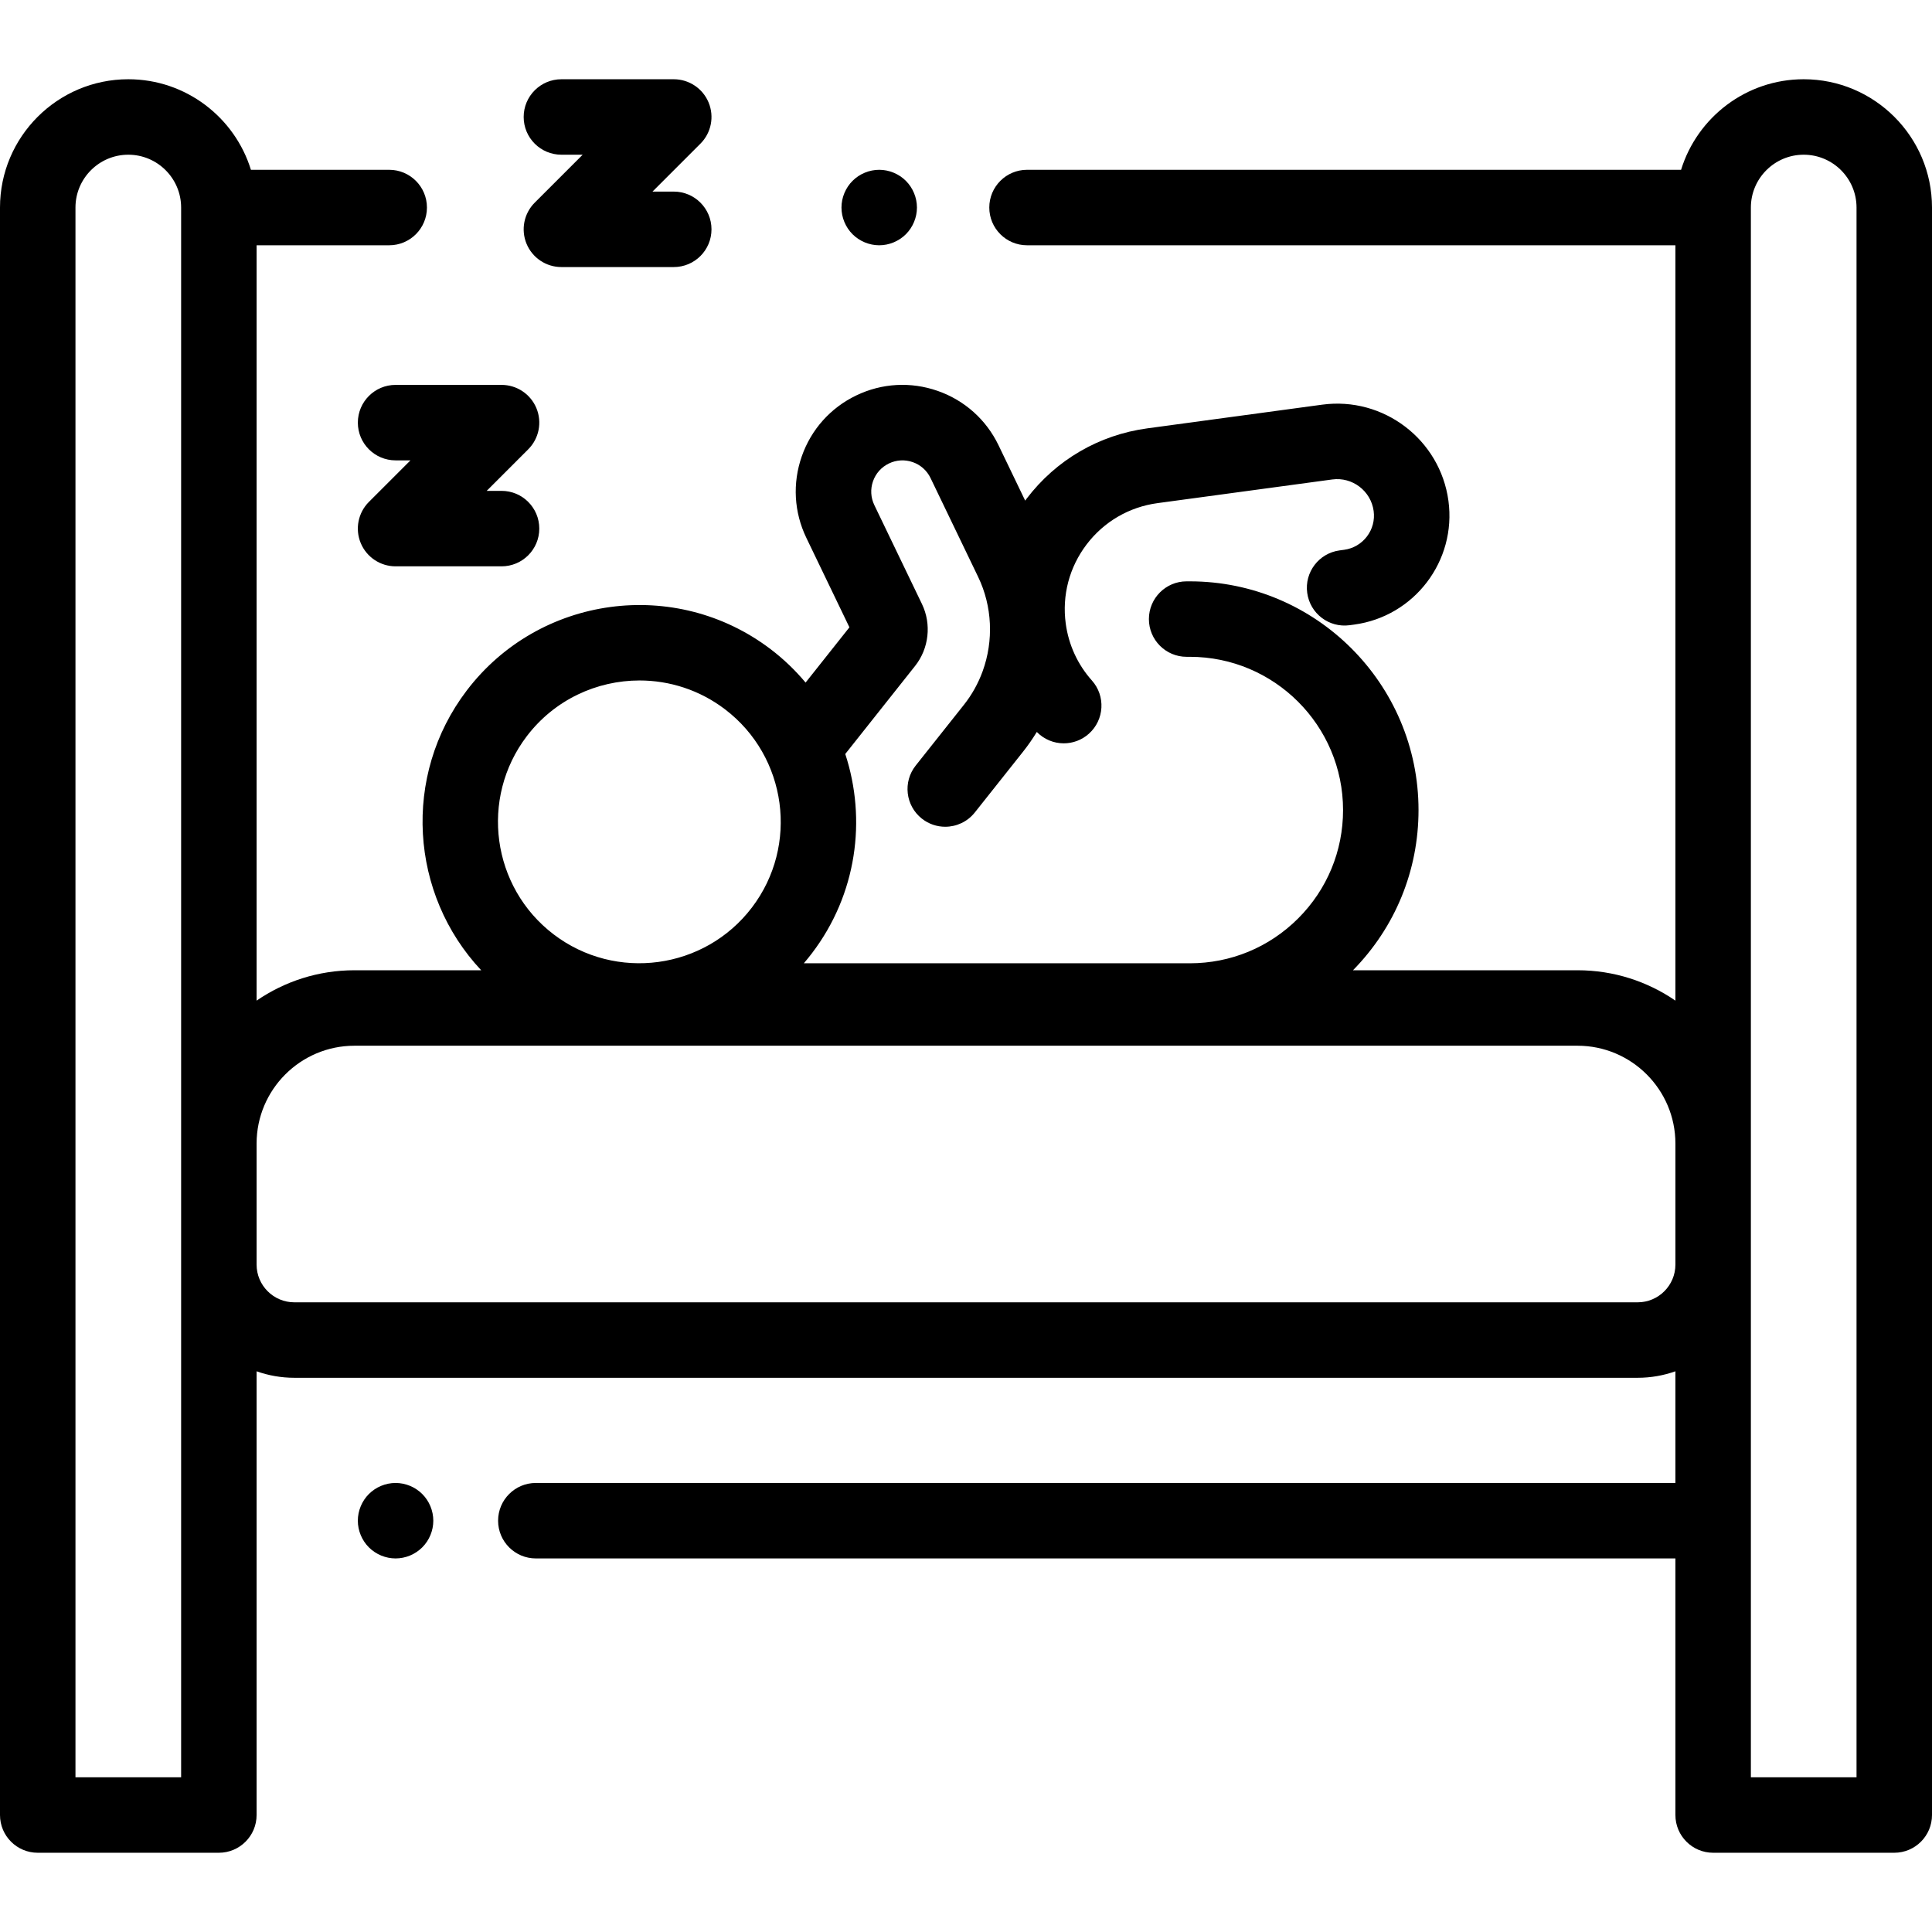
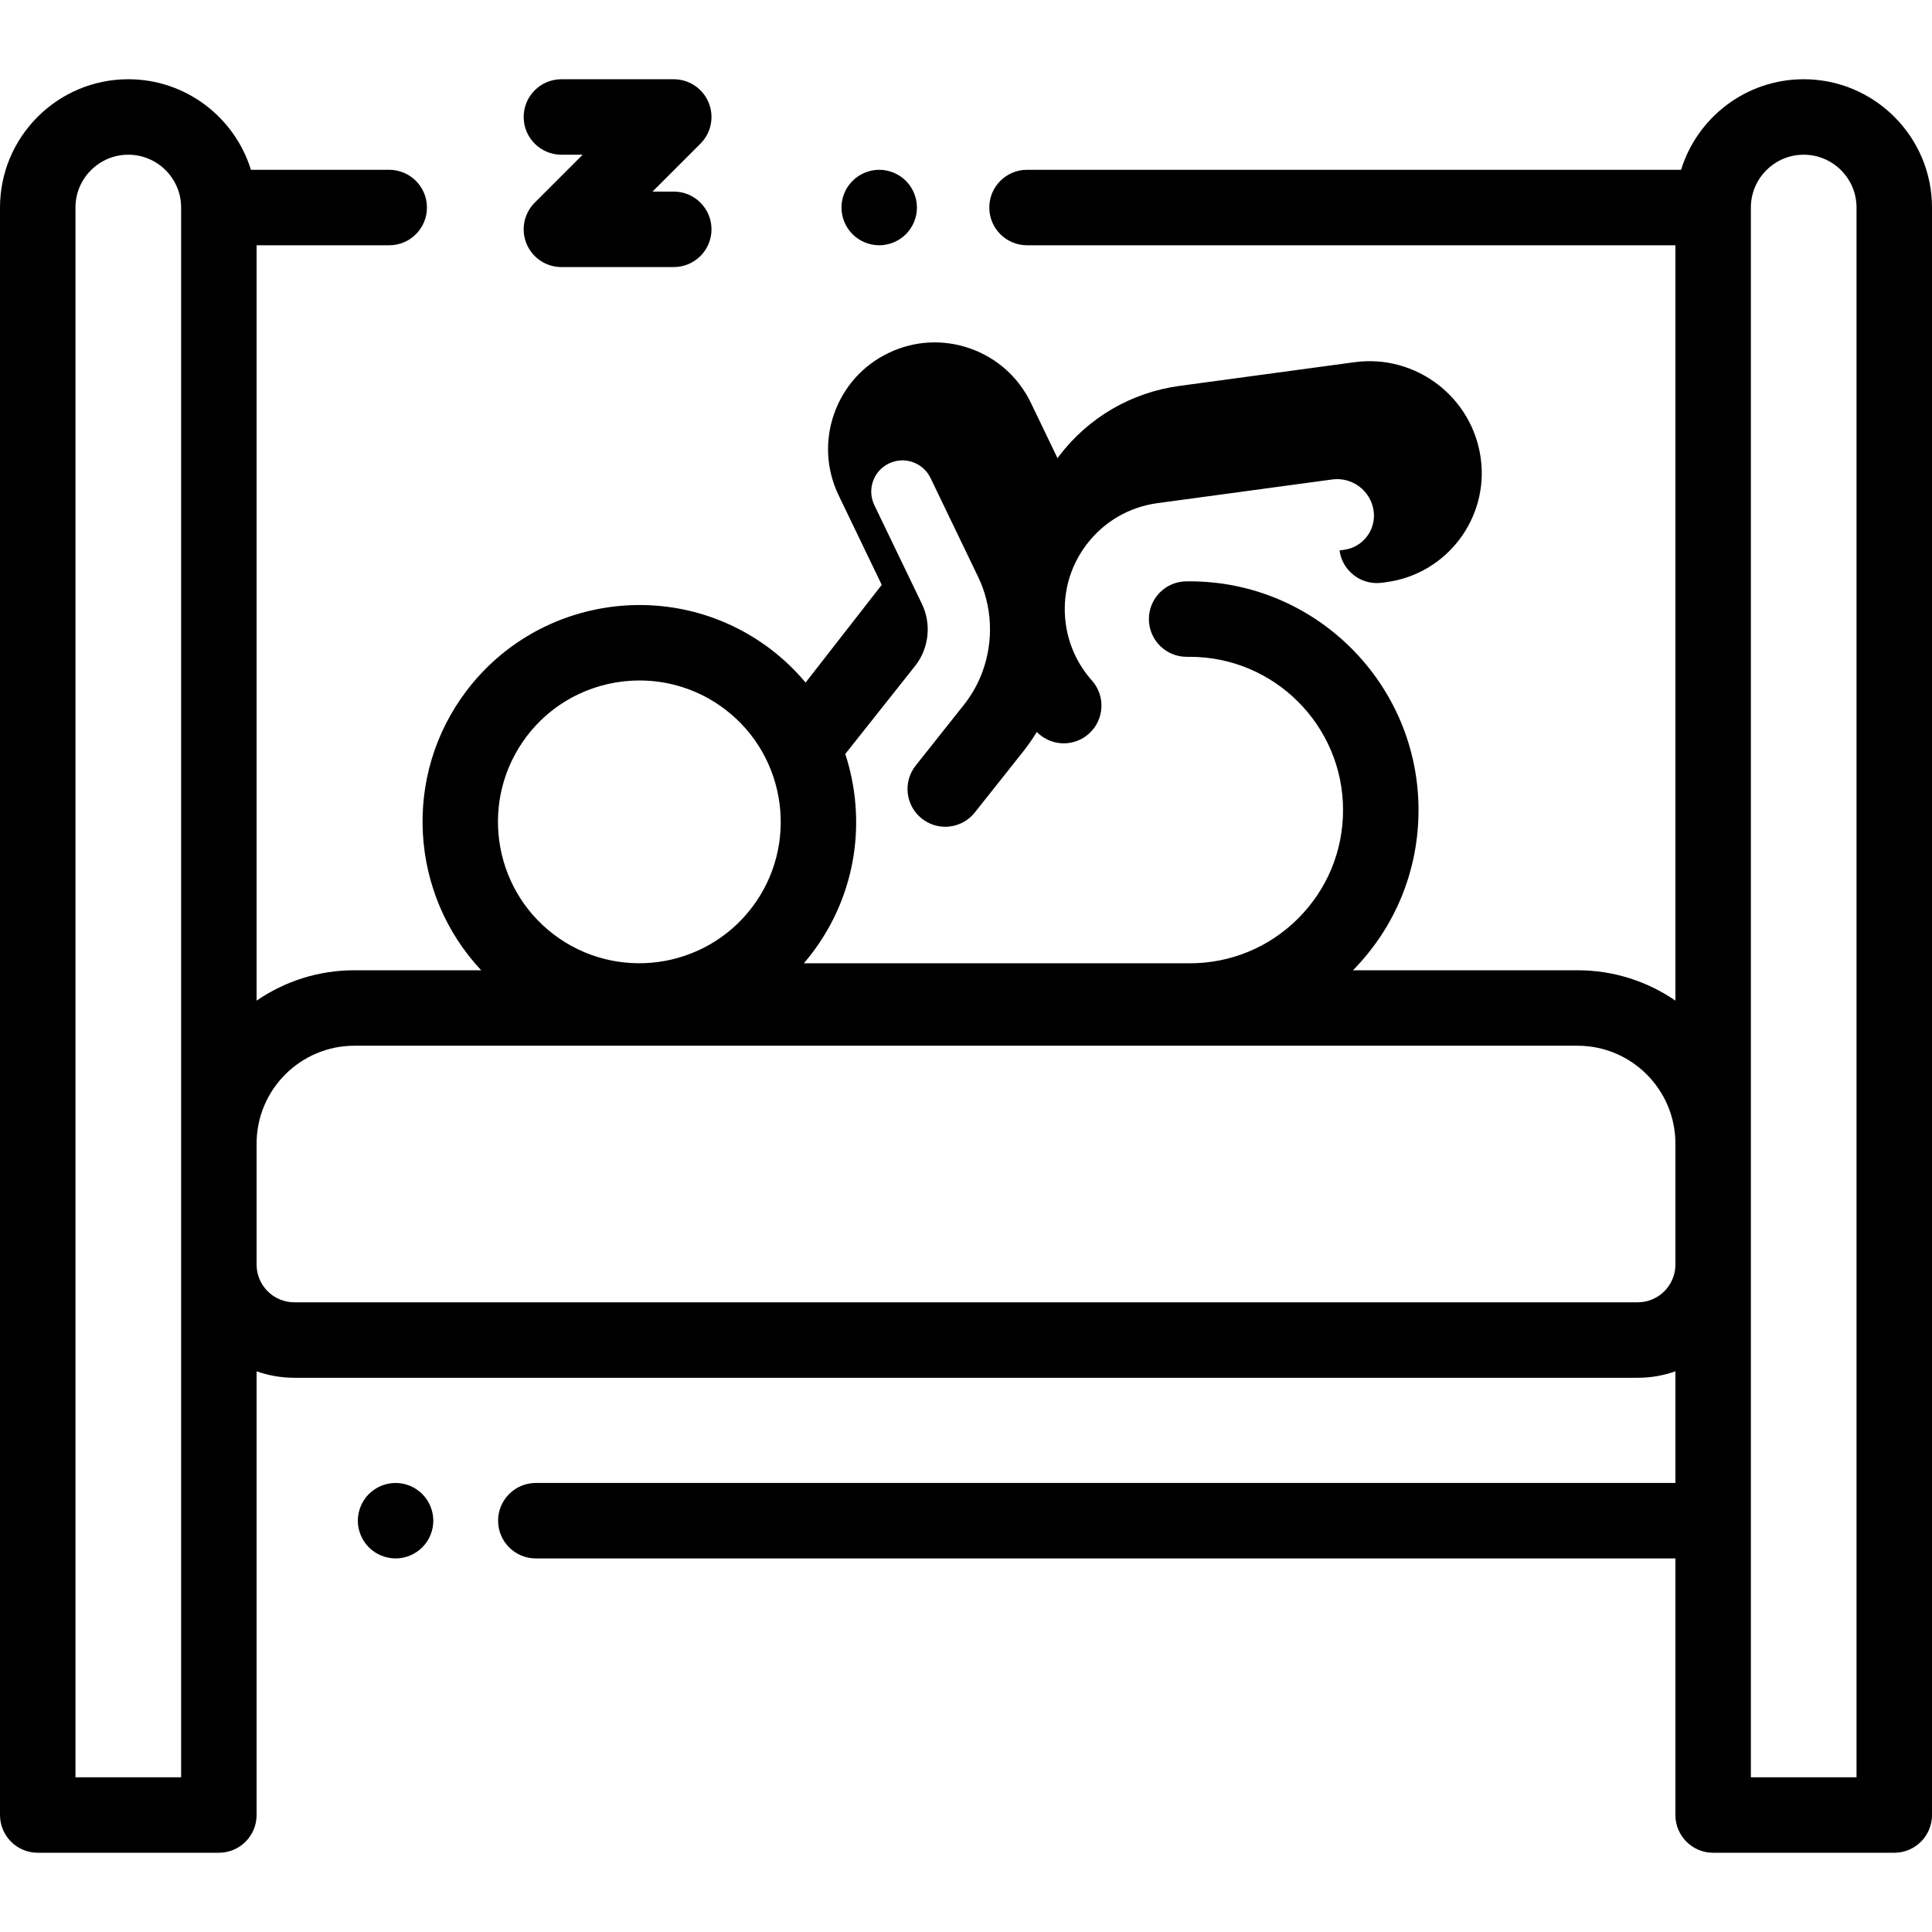
<svg xmlns="http://www.w3.org/2000/svg" version="1.1" id="Capa_1" x="0px" y="0px" viewBox="0 0 512 512" style="enable-background:new 0 0 512 512;" xml:space="preserve">
  <g>
    <g>
-       <path d="M478,21c-15.269,0-28.217,10.118-32.497,24h-173.33c-5.522,0-10,4.477-10,10s4.478,10,10,10H444v200.176    c-7.386-5.072-16.319-8.049-25.937-8.049h-59.509c11.202-11.403,17.371-26.457,17.369-42.463    c-0.005-33.416-27.194-60.602-60.609-60.602h-0.844c-5.522,0-10,4.477-10,10c0,5.523,4.478,10,10,10h0.844    c22.389,0,40.606,18.215,40.609,40.605c0.002,10.848-4.222,21.047-11.893,28.718c-7.67,7.671-17.868,11.896-28.717,11.896H213.021    c0.738-0.859,1.456-1.744,2.151-2.656c11.894-15.621,14.532-35.429,8.832-52.809l18.493-23.317    c3.685-4.633,4.406-11.077,1.837-16.417l-12.626-26.226c-0.957-1.988-1.083-4.231-0.354-6.315s2.227-3.759,4.218-4.717    c1.987-0.957,4.231-1.085,6.316-0.354c2.083,0.729,3.759,2.227,4.717,4.217l12.626,26.224c3.717,7.72,4.146,16.826,1.178,24.984    c-1.175,3.229-2.842,6.216-4.955,8.879l-12.783,16.107c-3.434,4.326-2.71,10.616,1.616,14.049c1.839,1.459,4.032,2.167,6.21,2.167    c2.946,0,5.866-1.297,7.84-3.784l12.783-16.107c1.325-1.669,2.54-3.417,3.645-5.231c1.946,1.99,4.533,3.015,7.14,3.015    c2.369,0,4.749-0.838,6.656-2.541c4.119-3.678,4.478-10,0.8-14.119c-3.768-4.22-6.162-9.429-6.926-15.066    c-1.018-7.511,0.951-14.969,5.542-20.999c4.592-6.031,11.258-9.912,18.77-10.93l46.314-6.274    c5.316-0.725,10.251,3.026,10.973,8.354c0.327,2.419-0.307,4.822-1.786,6.765c-1.479,1.942-3.626,3.193-6.048,3.521l-1.209,0.164    c-5.473,0.743-9.307,5.781-8.564,11.254c0.742,5.472,5.778,9.311,11.254,8.564l1.206-0.164    c15.924-2.157,27.123-16.866,24.966-32.79c-2.202-16.257-17.223-27.692-33.477-25.488l-46.314,6.274    c-12.805,1.735-24.168,8.352-31.996,18.633c-0.131,0.172-0.251,0.351-0.379,0.524l-7.059-14.662    c-3.275-6.804-9.004-11.924-16.13-14.418c-7.127-2.494-14.798-2.065-21.6,1.211c-6.804,3.274-11.925,9.003-14.42,16.131    c-2.494,7.127-2.063,14.799,1.213,21.6l11.415,23.71L213.49,180.89c-2.69-3.21-5.76-6.181-9.229-8.823    c-25.218-19.2-61.357-14.306-80.559,10.914c-17.235,22.636-15.043,54.061,3.82,74.147H93.937c-9.617,0-18.55,2.976-25.937,8.049    V65h35.144c5.522,0,10-4.477,10-10s-4.478-10-10-10H66.497C62.217,31.118,49.269,21,34,21C15.252,21,0,36.252,0,55v426    c0,5.522,4.478,10,10,10h48c5.522,0,10-4.478,10-10V363.407c3.13,1.11,6.494,1.72,10,1.72h356c3.506,0,6.87-0.61,10-1.72V393H142    c-5.522,0-10,4.478-10,10c0,5.522,4.478,10,10,10h302v68c0,5.522,4.478,10,10,10h48c5.522,0,10-4.478,10-10V55    C512,36.252,496.748,21,478,21z M48,471H20V55c0-7.72,6.28-14,14-14c7.72,0,14,6.28,14,14V471z M139.612,195.096    c7.366-9.675,18.555-14.763,29.867-14.763c7.917,0,15.894,2.492,22.664,7.646c16.444,12.521,19.637,36.086,7.116,52.53    c-12.521,16.444-36.086,19.637-52.531,7.116C130.284,235.105,127.092,211.54,139.612,195.096z M444.001,335.127    c-0.001,5.514-4.487,10-10.001,10H78c-5.514,0-10-4.486-10-10v-32.063c0-14.302,11.635-25.937,25.937-25.937h324.127    c14.302,0,25.937,11.635,25.937,25.937V335.127z M492,471h-28V55c0-7.72,6.28-14,14-14c7.72,0,14,6.28,14,14V471z" />
+       <path d="M478,21c-15.269,0-28.217,10.118-32.497,24h-173.33c-5.522,0-10,4.477-10,10s4.478,10,10,10H444v200.176    c-7.386-5.072-16.319-8.049-25.937-8.049h-59.509c11.202-11.403,17.371-26.457,17.369-42.463    c-0.005-33.416-27.194-60.602-60.609-60.602h-0.844c-5.522,0-10,4.477-10,10c0,5.523,4.478,10,10,10h0.844    c22.389,0,40.606,18.215,40.609,40.605c0.002,10.848-4.222,21.047-11.893,28.718c-7.67,7.671-17.868,11.896-28.717,11.896H213.021    c0.738-0.859,1.456-1.744,2.151-2.656c11.894-15.621,14.532-35.429,8.832-52.809l18.493-23.317    c3.685-4.633,4.406-11.077,1.837-16.417l-12.626-26.226c-0.957-1.988-1.083-4.231-0.354-6.315s2.227-3.759,4.218-4.717    c1.987-0.957,4.231-1.085,6.316-0.354c2.083,0.729,3.759,2.227,4.717,4.217l12.626,26.224c3.717,7.72,4.146,16.826,1.178,24.984    c-1.175,3.229-2.842,6.216-4.955,8.879l-12.783,16.107c-3.434,4.326-2.71,10.616,1.616,14.049c1.839,1.459,4.032,2.167,6.21,2.167    c2.946,0,5.866-1.297,7.84-3.784l12.783-16.107c1.325-1.669,2.54-3.417,3.645-5.231c1.946,1.99,4.533,3.015,7.14,3.015    c2.369,0,4.749-0.838,6.656-2.541c4.119-3.678,4.478-10,0.8-14.119c-3.768-4.22-6.162-9.429-6.926-15.066    c-1.018-7.511,0.951-14.969,5.542-20.999c4.592-6.031,11.258-9.912,18.77-10.93l46.314-6.274    c5.316-0.725,10.251,3.026,10.973,8.354c0.327,2.419-0.307,4.822-1.786,6.765c-1.479,1.942-3.626,3.193-6.048,3.521l-1.209,0.164    c0.742,5.472,5.778,9.311,11.254,8.564l1.206-0.164    c15.924-2.157,27.123-16.866,24.966-32.79c-2.202-16.257-17.223-27.692-33.477-25.488l-46.314,6.274    c-12.805,1.735-24.168,8.352-31.996,18.633c-0.131,0.172-0.251,0.351-0.379,0.524l-7.059-14.662    c-3.275-6.804-9.004-11.924-16.13-14.418c-7.127-2.494-14.798-2.065-21.6,1.211c-6.804,3.274-11.925,9.003-14.42,16.131    c-2.494,7.127-2.063,14.799,1.213,21.6l11.415,23.71L213.49,180.89c-2.69-3.21-5.76-6.181-9.229-8.823    c-25.218-19.2-61.357-14.306-80.559,10.914c-17.235,22.636-15.043,54.061,3.82,74.147H93.937c-9.617,0-18.55,2.976-25.937,8.049    V65h35.144c5.522,0,10-4.477,10-10s-4.478-10-10-10H66.497C62.217,31.118,49.269,21,34,21C15.252,21,0,36.252,0,55v426    c0,5.522,4.478,10,10,10h48c5.522,0,10-4.478,10-10V363.407c3.13,1.11,6.494,1.72,10,1.72h356c3.506,0,6.87-0.61,10-1.72V393H142    c-5.522,0-10,4.478-10,10c0,5.522,4.478,10,10,10h302v68c0,5.522,4.478,10,10,10h48c5.522,0,10-4.478,10-10V55    C512,36.252,496.748,21,478,21z M48,471H20V55c0-7.72,6.28-14,14-14c7.72,0,14,6.28,14,14V471z M139.612,195.096    c7.366-9.675,18.555-14.763,29.867-14.763c7.917,0,15.894,2.492,22.664,7.646c16.444,12.521,19.637,36.086,7.116,52.53    c-12.521,16.444-36.086,19.637-52.531,7.116C130.284,235.105,127.092,211.54,139.612,195.096z M444.001,335.127    c-0.001,5.514-4.487,10-10.001,10H78c-5.514,0-10-4.486-10-10v-32.063c0-14.302,11.635-25.937,25.937-25.937h324.127    c14.302,0,25.937,11.635,25.937,25.937V335.127z M492,471h-28V55c0-7.72,6.28-14,14-14c7.72,0,14,6.28,14,14V471z" />
    </g>
  </g>
  <g>
    <g>
      <path d="M240.069,47.93C238.21,46.07,235.63,45,233,45s-5.21,1.07-7.07,2.93S223,52.37,223,55s1.069,5.21,2.93,7.07    c1.861,1.86,4.44,2.93,7.07,2.93s5.21-1.07,7.069-2.93C241.93,60.21,243,57.63,243,55S241.93,49.79,240.069,47.93z" />
    </g>
  </g>
  <g>
    <g>
      <path d="M111.899,395.93c-1.859-1.861-4.429-2.93-7.069-2.93c-2.63,0-5.21,1.069-7.07,2.93c-1.86,1.861-2.93,4.44-2.93,7.07    s1.069,5.21,2.93,7.069c1.86,1.86,4.44,2.931,7.07,2.931c2.64,0,5.21-1.07,7.069-2.931c1.87-1.859,2.931-4.439,2.931-7.069    S113.769,397.79,111.899,395.93z" />
    </g>
  </g>
  <g>
    <g>
-       <path d="M132.917,130.084h-3.941l11.013-11.013c2.859-2.86,3.715-7.162,2.168-10.898c-1.548-3.737-5.194-6.173-9.239-6.173    h-28.084c-5.522,0-10,4.477-10,10s4.478,10,10,10h3.941l-11.013,11.013c-2.859,2.86-3.715,7.162-2.168,10.898    c1.548,3.737,5.194,6.173,9.239,6.173h28.084c5.522,0,10-4.477,10-10S138.439,130.084,132.917,130.084z" />
-     </g>
+       </g>
  </g>
  <g>
    <g>
      <path d="M178.553,50.774h-5.633l12.704-12.704c2.859-2.86,3.715-7.161,2.168-10.897c-1.548-3.737-5.194-6.173-9.239-6.173h-29.774    c-5.522,0-10,4.477-10,10s4.478,10,10,10h5.633l-12.704,12.704c-2.859,2.86-3.715,7.161-2.168,10.897    c1.548,3.737,5.194,6.173,9.239,6.173h29.774c5.522,0,10-4.477,10-10S184.075,50.774,178.553,50.774z" />
    </g>
  </g>
  <g>
</g>
  <g>
</g>
  <g>
</g>
  <g>
</g>
  <g>
</g>
  <g>
</g>
  <g>
</g>
  <g>
</g>
  <g>
</g>
  <g>
</g>
  <g>
</g>
  <g>
</g>
  <g>
</g>
  <g>
</g>
  <g>
</g>
</svg>